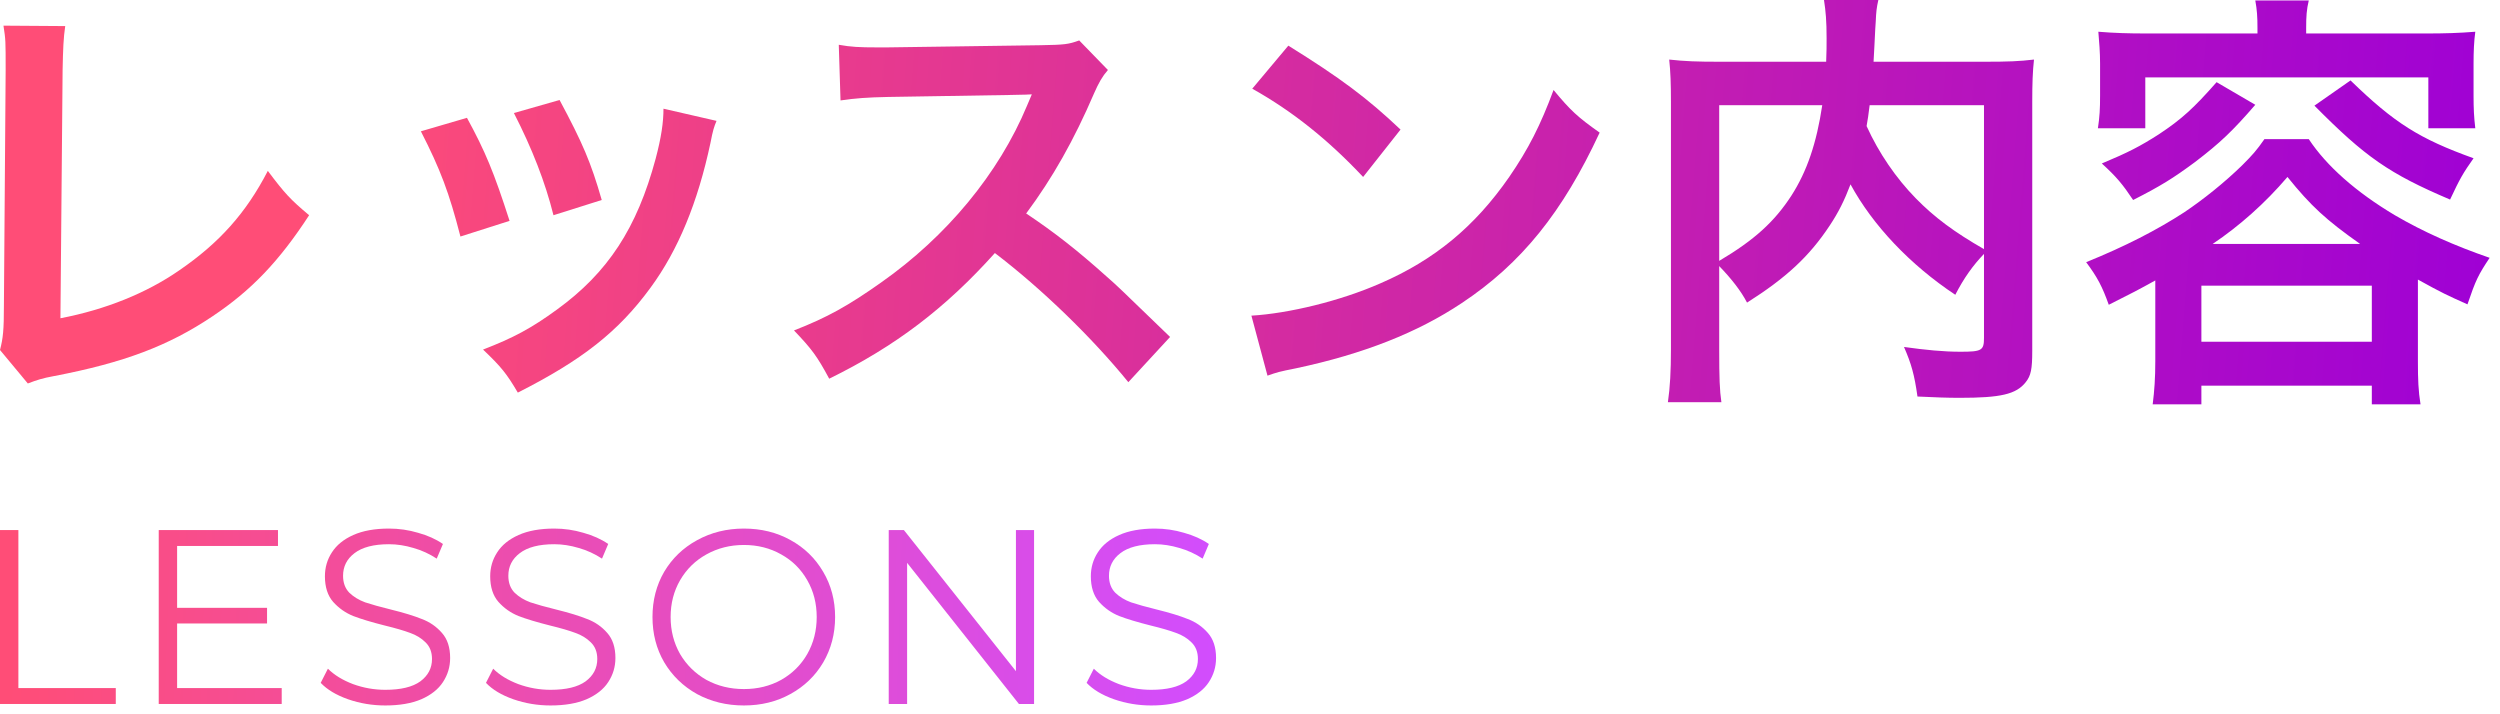
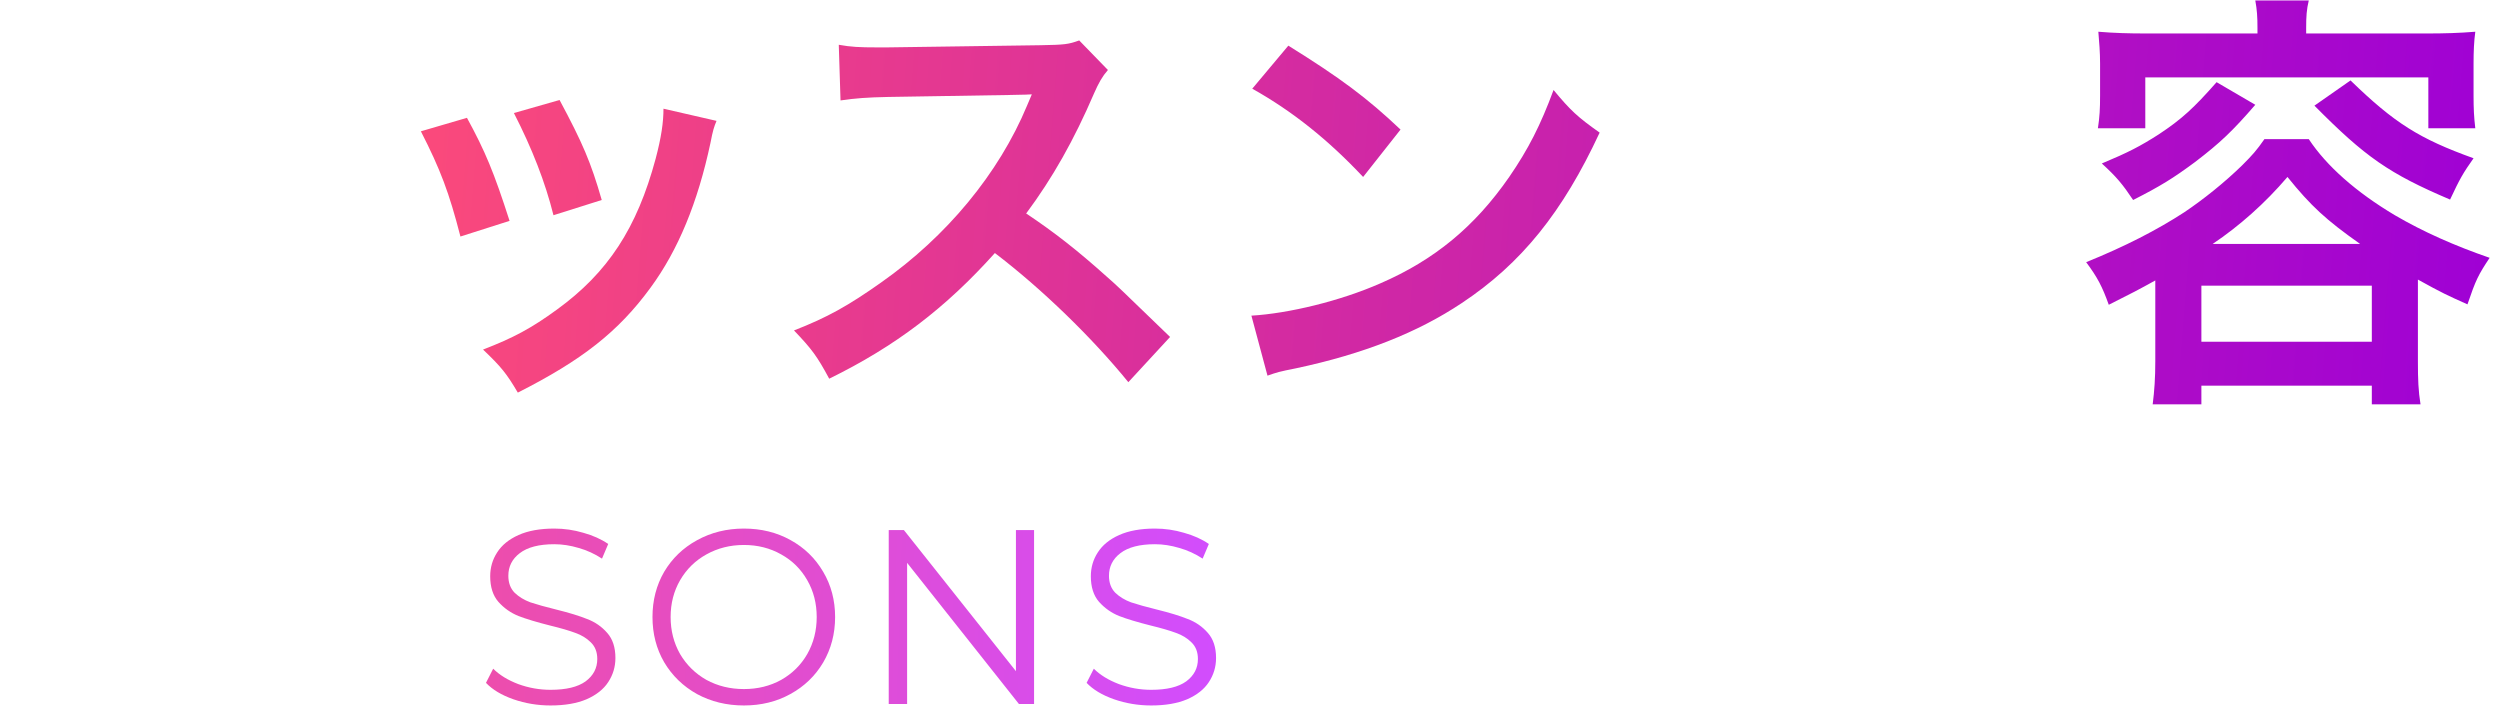
<svg xmlns="http://www.w3.org/2000/svg" width="161" height="46" viewBox="0 0 161 46" fill="none">
-   <path d="M0.224 1.652C0.364 2.576 0.364 2.576 0.364 4.536L0.252 19.656C0.252 21.28 0.196 21.784 0 22.54L1.792 24.696C2.38 24.472 2.716 24.36 3.472 24.22C8.008 23.352 10.864 22.26 13.664 20.384C16.184 18.704 17.976 16.828 19.908 13.86C18.704 12.852 18.34 12.46 17.248 11.004C15.848 13.72 14.112 15.652 11.536 17.416C9.436 18.872 6.804 19.936 3.892 20.496L4.032 4.508C4.06 3.136 4.088 2.436 4.2 1.68L0.224 1.652Z" fill="url(#paint0_linear)" />
  <path d="M27.104 8.456C28.364 10.92 28.924 12.404 29.652 15.232L32.816 14.224C31.808 11.088 31.248 9.744 30.072 7.588L27.104 8.456ZM33.096 7.28C34.272 9.576 35.112 11.732 35.644 13.86L38.752 12.88C38.052 10.444 37.52 9.212 36.036 6.44L33.096 7.28ZM42.728 7C42.728 7.868 42.588 8.848 42.224 10.22C41.02 14.7 39.144 17.556 35.868 19.936C34.216 21.14 33.068 21.756 31.108 22.512C32.284 23.632 32.62 24.052 33.348 25.284C37.492 23.184 39.816 21.364 41.888 18.536C43.68 16.1 44.94 13.02 45.752 9.212C45.92 8.344 45.976 8.204 46.144 7.784L42.728 7Z" fill="url(#paint1_linear)" />
  <path d="M75.353 21.7C71.966 18.424 71.966 18.424 71.266 17.808C69.362 16.1 67.85 14.924 66.085 13.748C67.793 11.452 69.165 9.016 70.454 6.02C70.761 5.32 70.986 4.928 71.35 4.508L69.501 2.604C68.802 2.856 68.578 2.884 67.01 2.912L57.154 3.052C56.818 3.052 56.593 3.052 56.481 3.052C55.334 3.052 54.801 3.024 54.017 2.884L54.13 6.468C55.081 6.328 55.837 6.272 57.181 6.244C66.001 6.104 66.001 6.104 66.45 6.076L66.141 6.804C64.322 11.172 60.962 15.232 56.733 18.2C54.633 19.684 53.289 20.44 51.133 21.28C52.282 22.484 52.617 22.932 53.401 24.388C57.685 22.288 60.906 19.824 64.07 16.296C67.121 18.62 70.341 21.756 72.665 24.612L75.353 21.7Z" fill="url(#paint2_linear)" />
  <path d="M80.645 5.712C83.249 7.168 85.546 9.016 87.785 11.396L90.194 8.344C88.037 6.3 86.302 5.012 82.969 2.94L80.645 5.712ZM81.626 24.192C82.269 23.968 82.353 23.94 83.474 23.716C87.814 22.792 91.285 21.42 94.141 19.516C97.978 16.968 100.637 13.664 103.017 8.54C101.589 7.532 101.141 7.112 100.049 5.796C99.21 8.064 98.425 9.604 97.194 11.396C94.981 14.588 92.377 16.744 88.877 18.256C86.329 19.376 82.998 20.188 80.59 20.328L81.626 24.192Z" fill="url(#paint3_linear)" />
-   <path d="M127.769 21.756C127.769 22.568 127.629 22.652 126.257 22.652C125.165 22.652 124.017 22.54 122.617 22.344C123.093 23.436 123.289 24.136 123.485 25.536C124.605 25.592 125.445 25.62 126.201 25.62C128.833 25.62 129.841 25.396 130.457 24.612C130.793 24.192 130.877 23.772 130.877 22.596V6.552C130.877 5.376 130.905 4.592 130.989 3.836C130.037 3.948 129.337 3.976 127.797 3.976H120.657C120.685 3.528 120.685 3.528 120.713 2.94C120.769 1.792 120.769 1.792 120.797 1.4C120.825 0.756 120.853 0.504 120.965 0H117.465C117.577 0.728 117.633 1.344 117.633 2.464C117.633 2.94 117.633 3.332 117.605 3.976H110.745C109.289 3.976 108.505 3.948 107.497 3.836C107.581 4.62 107.609 5.404 107.609 6.552V22.512C107.609 23.856 107.553 24.948 107.413 25.9H110.857C110.745 25.144 110.717 24.304 110.717 22.568V17.136C111.501 17.948 112.117 18.732 112.509 19.488C115.029 17.892 116.513 16.52 117.829 14.532C118.389 13.692 118.781 12.908 119.173 11.872C120.601 14.504 123.009 17.052 125.921 18.984C126.481 17.892 127.069 17.08 127.769 16.352V21.756ZM127.769 6.776V16.044C125.865 14.952 124.577 14 123.373 12.768C122.113 11.48 120.993 9.856 120.209 8.12C120.293 7.616 120.321 7.476 120.405 6.776H127.769ZM110.717 6.776H117.353C116.989 9.212 116.373 11.032 115.365 12.6C114.273 14.28 112.985 15.456 110.717 16.8V6.776Z" fill="url(#paint4_linear)" />
  <path d="M145.381 2.156H138.213C137.093 2.156 136.141 2.128 135.133 2.044C135.189 2.716 135.245 3.36 135.245 4.088V6.16C135.245 7 135.217 7.532 135.105 8.26H138.157V4.984H156.385V8.26H159.409C159.325 7.56 159.297 7 159.297 6.16V4.088C159.297 3.332 159.325 2.66 159.409 2.044C158.373 2.128 157.421 2.156 156.301 2.156H148.517V1.792C148.517 1.064 148.545 0.616 148.685 0.028H145.241C145.353 0.644 145.381 1.092 145.381 1.792V2.156ZM138.801 23.24C138.801 24.36 138.745 25.144 138.633 26.04H141.769V24.836H152.745V26.04H155.881C155.741 25.172 155.713 24.444 155.713 23.268V18.004C157.281 18.872 157.589 19.012 158.905 19.6C159.437 18.032 159.605 17.696 160.333 16.604C158.065 15.82 156.049 14.924 154.229 13.86C151.737 12.376 149.833 10.696 148.685 8.96H145.829C145.325 9.688 145.045 9.996 144.401 10.64C143.225 11.788 141.881 12.852 140.677 13.664C138.913 14.812 136.841 15.876 134.349 16.884C135.077 17.864 135.385 18.452 135.805 19.628C137.261 18.9 137.793 18.62 138.801 18.06V23.24ZM142.497 15.708C144.205 14.56 145.857 13.104 147.313 11.396C148.825 13.272 149.805 14.168 151.989 15.708H142.497ZM141.769 18.396H152.745V22.008H141.769V18.396ZM142.749 5.292C141.293 6.944 140.509 7.672 139.025 8.652C137.849 9.408 137.037 9.828 135.357 10.528C136.309 11.396 136.701 11.872 137.373 12.88C139.137 11.984 139.949 11.48 141.349 10.444C143.001 9.184 143.785 8.428 145.241 6.748L142.749 5.292ZM149.049 6.804C152.325 10.108 153.837 11.172 157.785 12.852C158.429 11.48 158.625 11.144 159.297 10.192C155.797 8.932 154.201 7.924 151.373 5.18L149.049 6.804Z" fill="url(#paint5_linear)" />
-   <path d="M0 34.136H1.184V44.312H7.456V45.336H0V34.136Z" fill="url(#paint6_linear)" />
-   <path d="M18.142 44.312V45.336H10.222V34.136H17.902V35.16H11.406V39.144H17.198V40.152H11.406V44.312H18.142Z" fill="url(#paint7_linear)" />
-   <path d="M24.813 45.432C23.981 45.432 23.181 45.299 22.413 45.032C21.656 44.765 21.069 44.413 20.653 43.976L21.117 43.064C21.522 43.469 22.061 43.8 22.733 44.056C23.405 44.301 24.098 44.424 24.813 44.424C25.816 44.424 26.568 44.243 27.069 43.88C27.57 43.507 27.821 43.027 27.821 42.44C27.821 41.992 27.682 41.635 27.405 41.368C27.138 41.101 26.808 40.899 26.413 40.76C26.018 40.611 25.469 40.451 24.765 40.28C23.922 40.067 23.25 39.864 22.749 39.672C22.248 39.469 21.816 39.165 21.453 38.76C21.101 38.355 20.925 37.805 20.925 37.112C20.925 36.547 21.074 36.035 21.373 35.576C21.672 35.107 22.13 34.733 22.749 34.456C23.368 34.179 24.136 34.04 25.053 34.04C25.693 34.04 26.317 34.131 26.925 34.312C27.544 34.483 28.077 34.723 28.525 35.032L28.125 35.976C27.656 35.667 27.154 35.437 26.621 35.288C26.088 35.128 25.565 35.048 25.053 35.048C24.072 35.048 23.33 35.24 22.829 35.624C22.338 35.997 22.093 36.483 22.093 37.08C22.093 37.528 22.226 37.891 22.493 38.168C22.77 38.435 23.112 38.643 23.517 38.792C23.933 38.931 24.488 39.085 25.181 39.256C26.002 39.459 26.664 39.661 27.165 39.864C27.677 40.056 28.109 40.355 28.461 40.76C28.813 41.155 28.989 41.693 28.989 42.376C28.989 42.941 28.834 43.459 28.525 43.928C28.226 44.387 27.762 44.755 27.133 45.032C26.504 45.299 25.73 45.432 24.813 45.432Z" fill="url(#paint8_linear)" />
  <path d="M35.457 45.432C34.625 45.432 33.825 45.299 33.057 45.032C32.299 44.765 31.713 44.413 31.297 43.976L31.761 43.064C32.166 43.469 32.705 43.8 33.377 44.056C34.049 44.301 34.742 44.424 35.457 44.424C36.459 44.424 37.211 44.243 37.713 43.88C38.214 43.507 38.465 43.027 38.465 42.44C38.465 41.992 38.326 41.635 38.049 41.368C37.782 41.101 37.451 40.899 37.057 40.76C36.662 40.611 36.113 40.451 35.409 40.28C34.566 40.067 33.894 39.864 33.393 39.672C32.891 39.469 32.459 39.165 32.097 38.76C31.745 38.355 31.569 37.805 31.569 37.112C31.569 36.547 31.718 36.035 32.017 35.576C32.315 35.107 32.774 34.733 33.393 34.456C34.011 34.179 34.779 34.04 35.697 34.04C36.337 34.04 36.961 34.131 37.569 34.312C38.187 34.483 38.721 34.723 39.169 35.032L38.769 35.976C38.299 35.667 37.798 35.437 37.265 35.288C36.731 35.128 36.209 35.048 35.697 35.048C34.715 35.048 33.974 35.24 33.473 35.624C32.982 35.997 32.737 36.483 32.737 37.08C32.737 37.528 32.87 37.891 33.137 38.168C33.414 38.435 33.755 38.643 34.161 38.792C34.577 38.931 35.131 39.085 35.825 39.256C36.646 39.459 37.307 39.661 37.809 39.864C38.321 40.056 38.753 40.355 39.105 40.76C39.457 41.155 39.633 41.693 39.633 42.376C39.633 42.941 39.478 43.459 39.169 43.928C38.87 44.387 38.406 44.755 37.777 45.032C37.147 45.299 36.374 45.432 35.457 45.432Z" fill="url(#paint9_linear)" />
  <path d="M47.908 45.432C46.799 45.432 45.791 45.187 44.885 44.696C43.989 44.195 43.285 43.512 42.773 42.648C42.271 41.784 42.02 40.813 42.02 39.736C42.02 38.659 42.271 37.688 42.773 36.824C43.285 35.96 43.989 35.283 44.885 34.792C45.791 34.291 46.799 34.04 47.908 34.04C49.018 34.04 50.015 34.285 50.901 34.776C51.797 35.267 52.501 35.949 53.013 36.824C53.525 37.688 53.781 38.659 53.781 39.736C53.781 40.813 53.525 41.789 53.013 42.664C52.501 43.528 51.797 44.205 50.901 44.696C50.015 45.187 49.018 45.432 47.908 45.432ZM47.908 44.376C48.794 44.376 49.594 44.179 50.309 43.784C51.023 43.379 51.583 42.824 51.989 42.12C52.394 41.405 52.596 40.611 52.596 39.736C52.596 38.861 52.394 38.072 51.989 37.368C51.583 36.653 51.023 36.099 50.309 35.704C49.594 35.299 48.794 35.096 47.908 35.096C47.023 35.096 46.218 35.299 45.492 35.704C44.778 36.099 44.212 36.653 43.797 37.368C43.391 38.072 43.188 38.861 43.188 39.736C43.188 40.611 43.391 41.405 43.797 42.12C44.212 42.824 44.778 43.379 45.492 43.784C46.218 44.179 47.023 44.376 47.908 44.376Z" fill="url(#paint10_linear)" />
  <path d="M66.594 34.136V45.336H65.618L58.418 36.248V45.336H57.234V34.136H58.21L65.426 43.224V34.136H66.594Z" fill="url(#paint11_linear)" />
  <path d="M74.138 45.432C73.306 45.432 72.506 45.299 71.738 45.032C70.981 44.765 70.394 44.413 69.978 43.976L70.442 43.064C70.847 43.469 71.386 43.8 72.058 44.056C72.73 44.301 73.423 44.424 74.138 44.424C75.141 44.424 75.893 44.243 76.394 43.88C76.895 43.507 77.146 43.027 77.146 42.44C77.146 41.992 77.007 41.635 76.73 41.368C76.463 41.101 76.133 40.899 75.738 40.76C75.343 40.611 74.794 40.451 74.09 40.28C73.247 40.067 72.575 39.864 72.074 39.672C71.573 39.469 71.141 39.165 70.778 38.76C70.426 38.355 70.25 37.805 70.25 37.112C70.25 36.547 70.399 36.035 70.698 35.576C70.997 35.107 71.455 34.733 72.074 34.456C72.693 34.179 73.461 34.04 74.378 34.04C75.018 34.04 75.642 34.131 76.25 34.312C76.869 34.483 77.402 34.723 77.85 35.032L77.45 35.976C76.981 35.667 76.479 35.437 75.946 35.288C75.413 35.128 74.89 35.048 74.378 35.048C73.397 35.048 72.655 35.24 72.154 35.624C71.663 35.997 71.418 36.483 71.418 37.08C71.418 37.528 71.551 37.891 71.818 38.168C72.095 38.435 72.437 38.643 72.842 38.792C73.258 38.931 73.813 39.085 74.506 39.256C75.327 39.459 75.989 39.661 76.49 39.864C77.002 40.056 77.434 40.355 77.786 40.76C78.138 41.155 78.314 41.693 78.314 42.376C78.314 42.941 78.159 43.459 77.85 43.928C77.551 44.387 77.087 44.755 76.458 45.032C75.829 45.299 75.055 45.432 74.138 45.432Z" fill="url(#paint12_linear)" />
  <defs>
    <linearGradient id="paint0_linear" x1="20.611" y1="8.188" x2="161.961" y2="19.467" gradientUnits="userSpaceOnUse">
      <stop stop-color="#FF4D77" />
      <stop offset="1" stop-color="#9E00D6" />
    </linearGradient>
    <linearGradient id="paint1_linear" x1="20.611" y1="8.188" x2="161.961" y2="19.467" gradientUnits="userSpaceOnUse">
      <stop stop-color="#FF4D77" />
      <stop offset="1" stop-color="#9E00D6" />
    </linearGradient>
    <linearGradient id="paint2_linear" x1="20.611" y1="8.188" x2="161.961" y2="19.467" gradientUnits="userSpaceOnUse">
      <stop stop-color="#FF4D77" />
      <stop offset="1" stop-color="#9E00D6" />
    </linearGradient>
    <linearGradient id="paint3_linear" x1="20.611" y1="8.188" x2="161.961" y2="19.467" gradientUnits="userSpaceOnUse">
      <stop stop-color="#FF4D77" />
      <stop offset="1" stop-color="#9E00D6" />
    </linearGradient>
    <linearGradient id="paint4_linear" x1="20.611" y1="8.188" x2="161.961" y2="19.467" gradientUnits="userSpaceOnUse">
      <stop stop-color="#FF4D77" />
      <stop offset="1" stop-color="#9E00D6" />
    </linearGradient>
    <linearGradient id="paint5_linear" x1="20.611" y1="8.188" x2="161.961" y2="19.467" gradientUnits="userSpaceOnUse">
      <stop stop-color="#FF4D77" />
      <stop offset="1" stop-color="#9E00D6" />
    </linearGradient>
    <linearGradient id="paint6_linear" x1="0.768" y1="36.836" x2="79.288" y2="39.359" gradientUnits="userSpaceOnUse">
      <stop stop-color="#FF4D77" />
      <stop offset="1" stop-color="#D14DFF" />
    </linearGradient>
    <linearGradient id="paint7_linear" x1="0.768" y1="36.836" x2="79.288" y2="39.359" gradientUnits="userSpaceOnUse">
      <stop stop-color="#FF4D77" />
      <stop offset="1" stop-color="#D14DFF" />
    </linearGradient>
    <linearGradient id="paint8_linear" x1="0.768" y1="36.836" x2="79.288" y2="39.359" gradientUnits="userSpaceOnUse">
      <stop stop-color="#FF4D77" />
      <stop offset="1" stop-color="#D14DFF" />
    </linearGradient>
    <linearGradient id="paint9_linear" x1="0.768" y1="36.836" x2="79.288" y2="39.359" gradientUnits="userSpaceOnUse">
      <stop stop-color="#FF4D77" />
      <stop offset="1" stop-color="#D14DFF" />
    </linearGradient>
    <linearGradient id="paint10_linear" x1="0.768" y1="36.836" x2="79.288" y2="39.359" gradientUnits="userSpaceOnUse">
      <stop stop-color="#FF4D77" />
      <stop offset="1" stop-color="#D14DFF" />
    </linearGradient>
    <linearGradient id="paint11_linear" x1="0.768" y1="36.836" x2="79.288" y2="39.359" gradientUnits="userSpaceOnUse">
      <stop stop-color="#FF4D77" />
      <stop offset="1" stop-color="#D14DFF" />
    </linearGradient>
    <linearGradient id="paint12_linear" x1="0.768" y1="36.836" x2="79.288" y2="39.359" gradientUnits="userSpaceOnUse">
      <stop stop-color="#FF4D77" />
      <stop offset="1" stop-color="#D14DFF" />
    </linearGradient>
  </defs>
</svg>